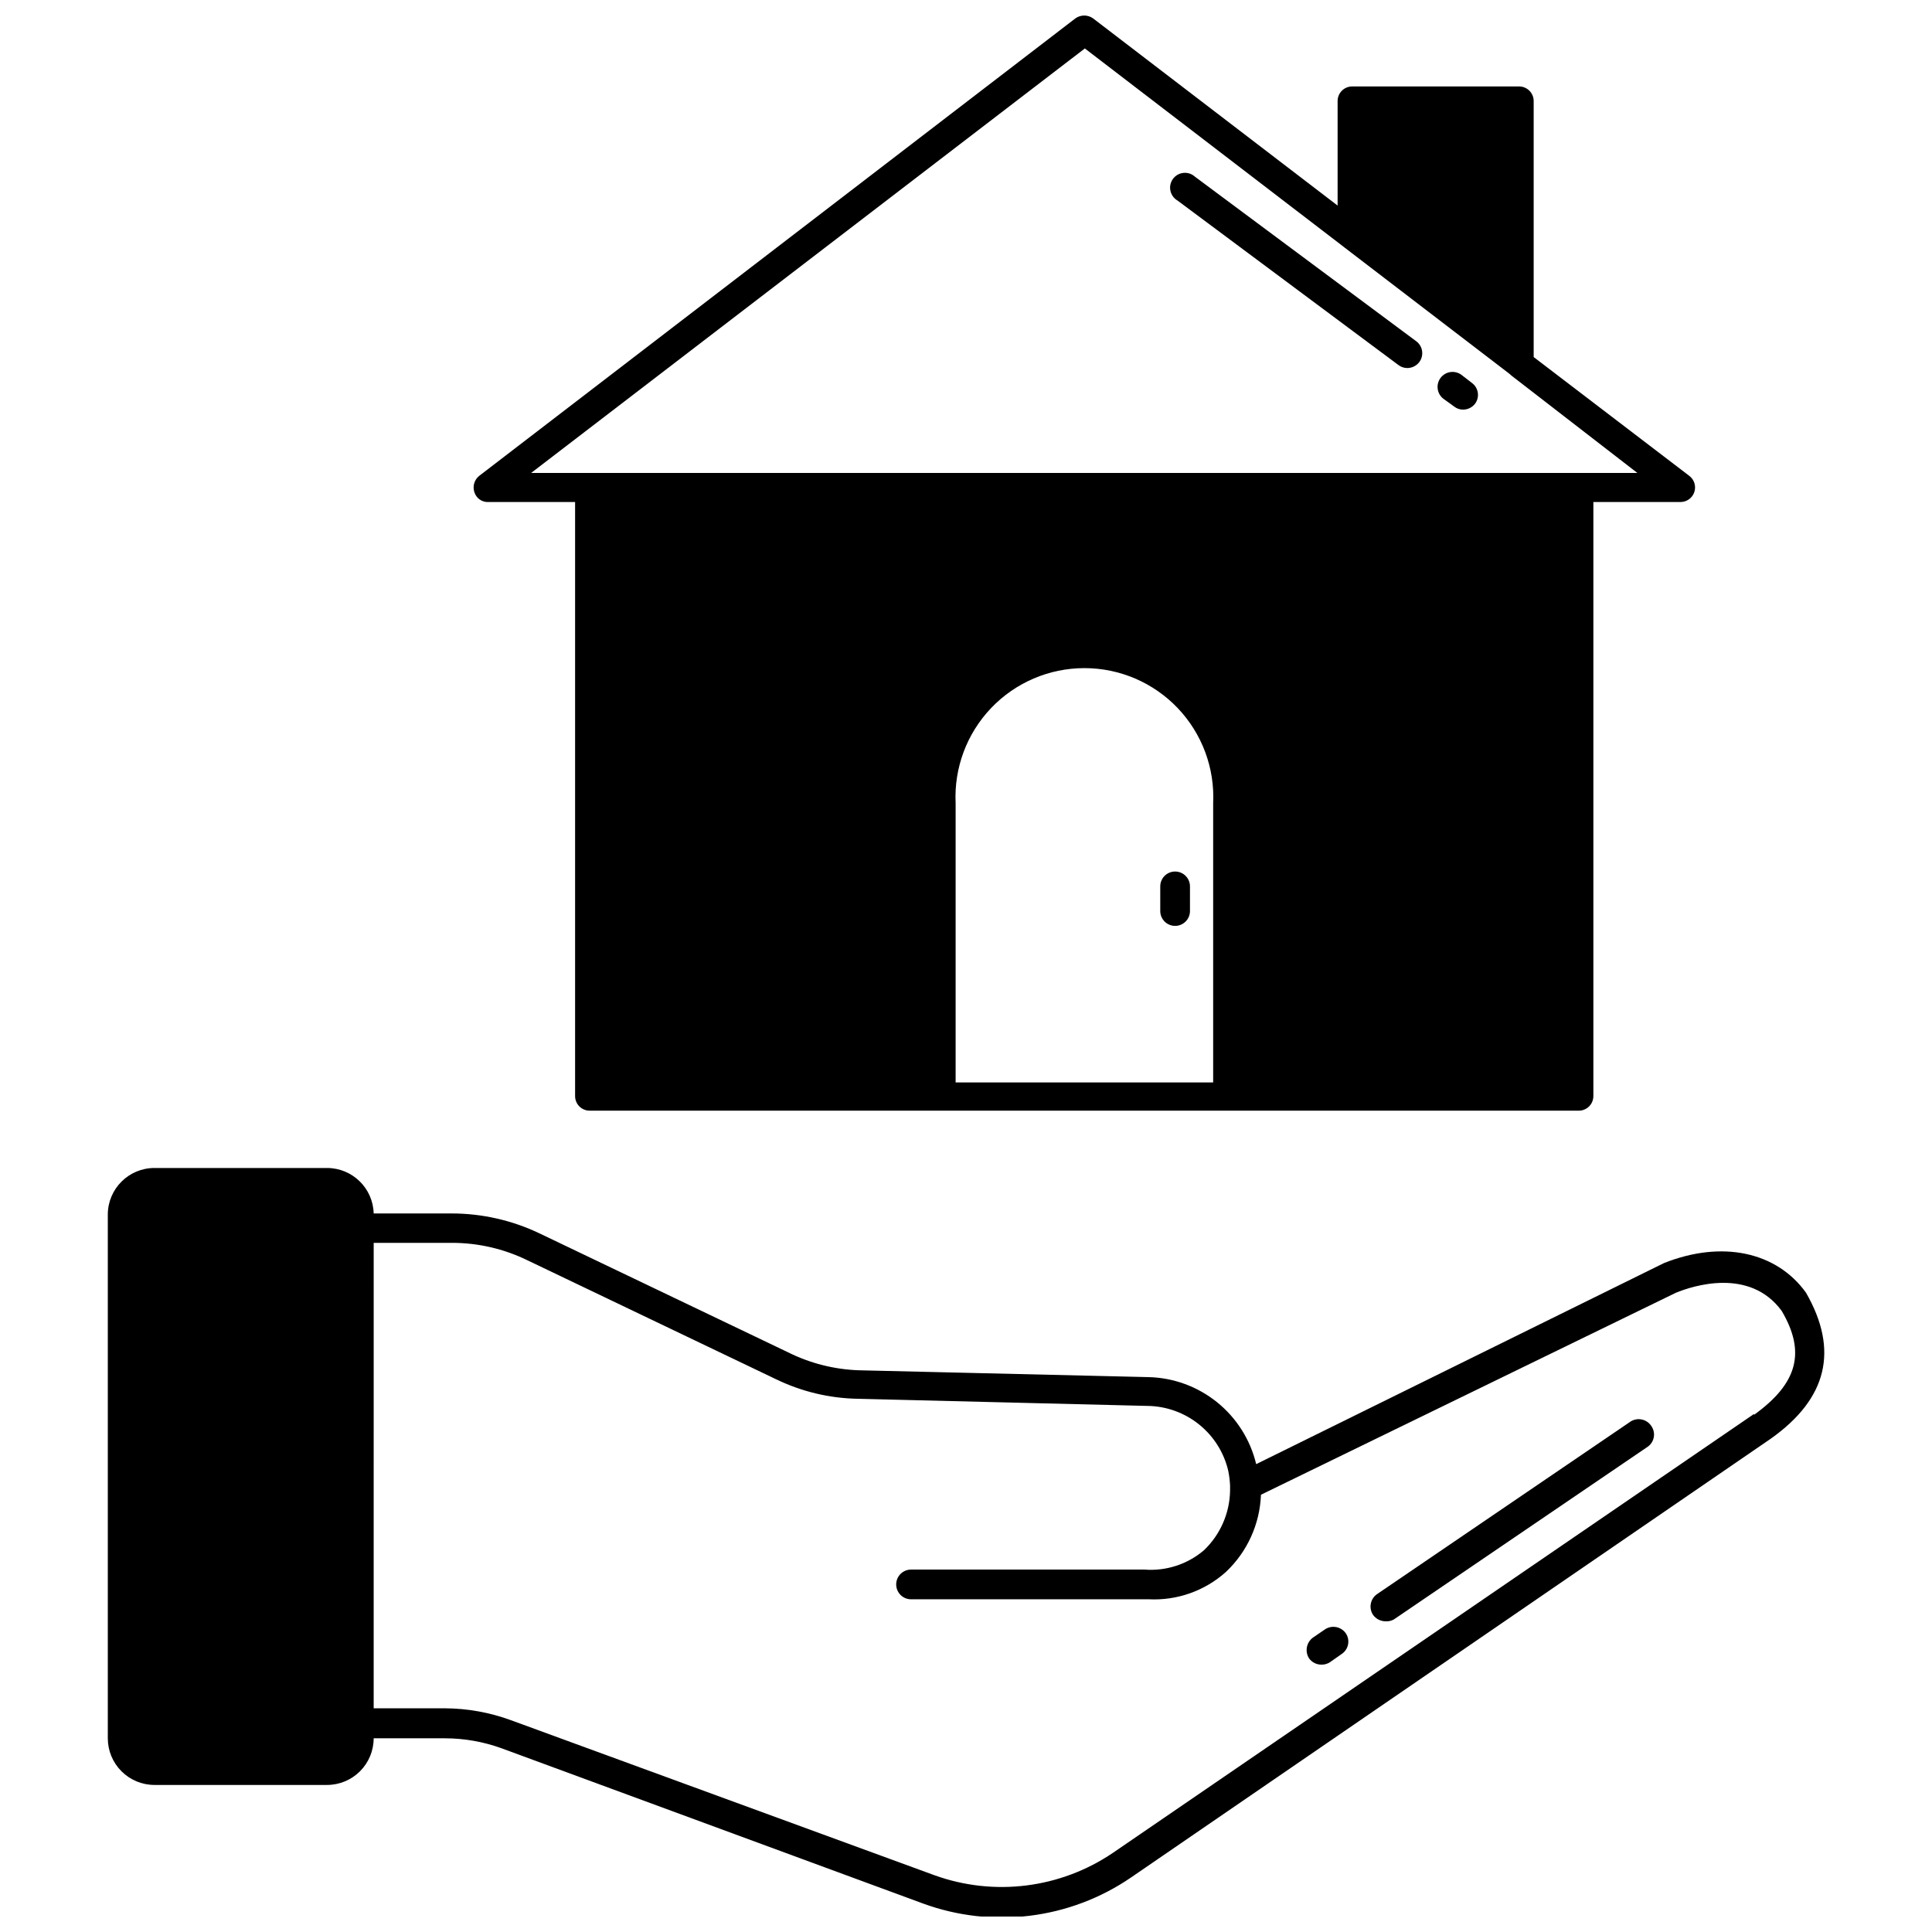
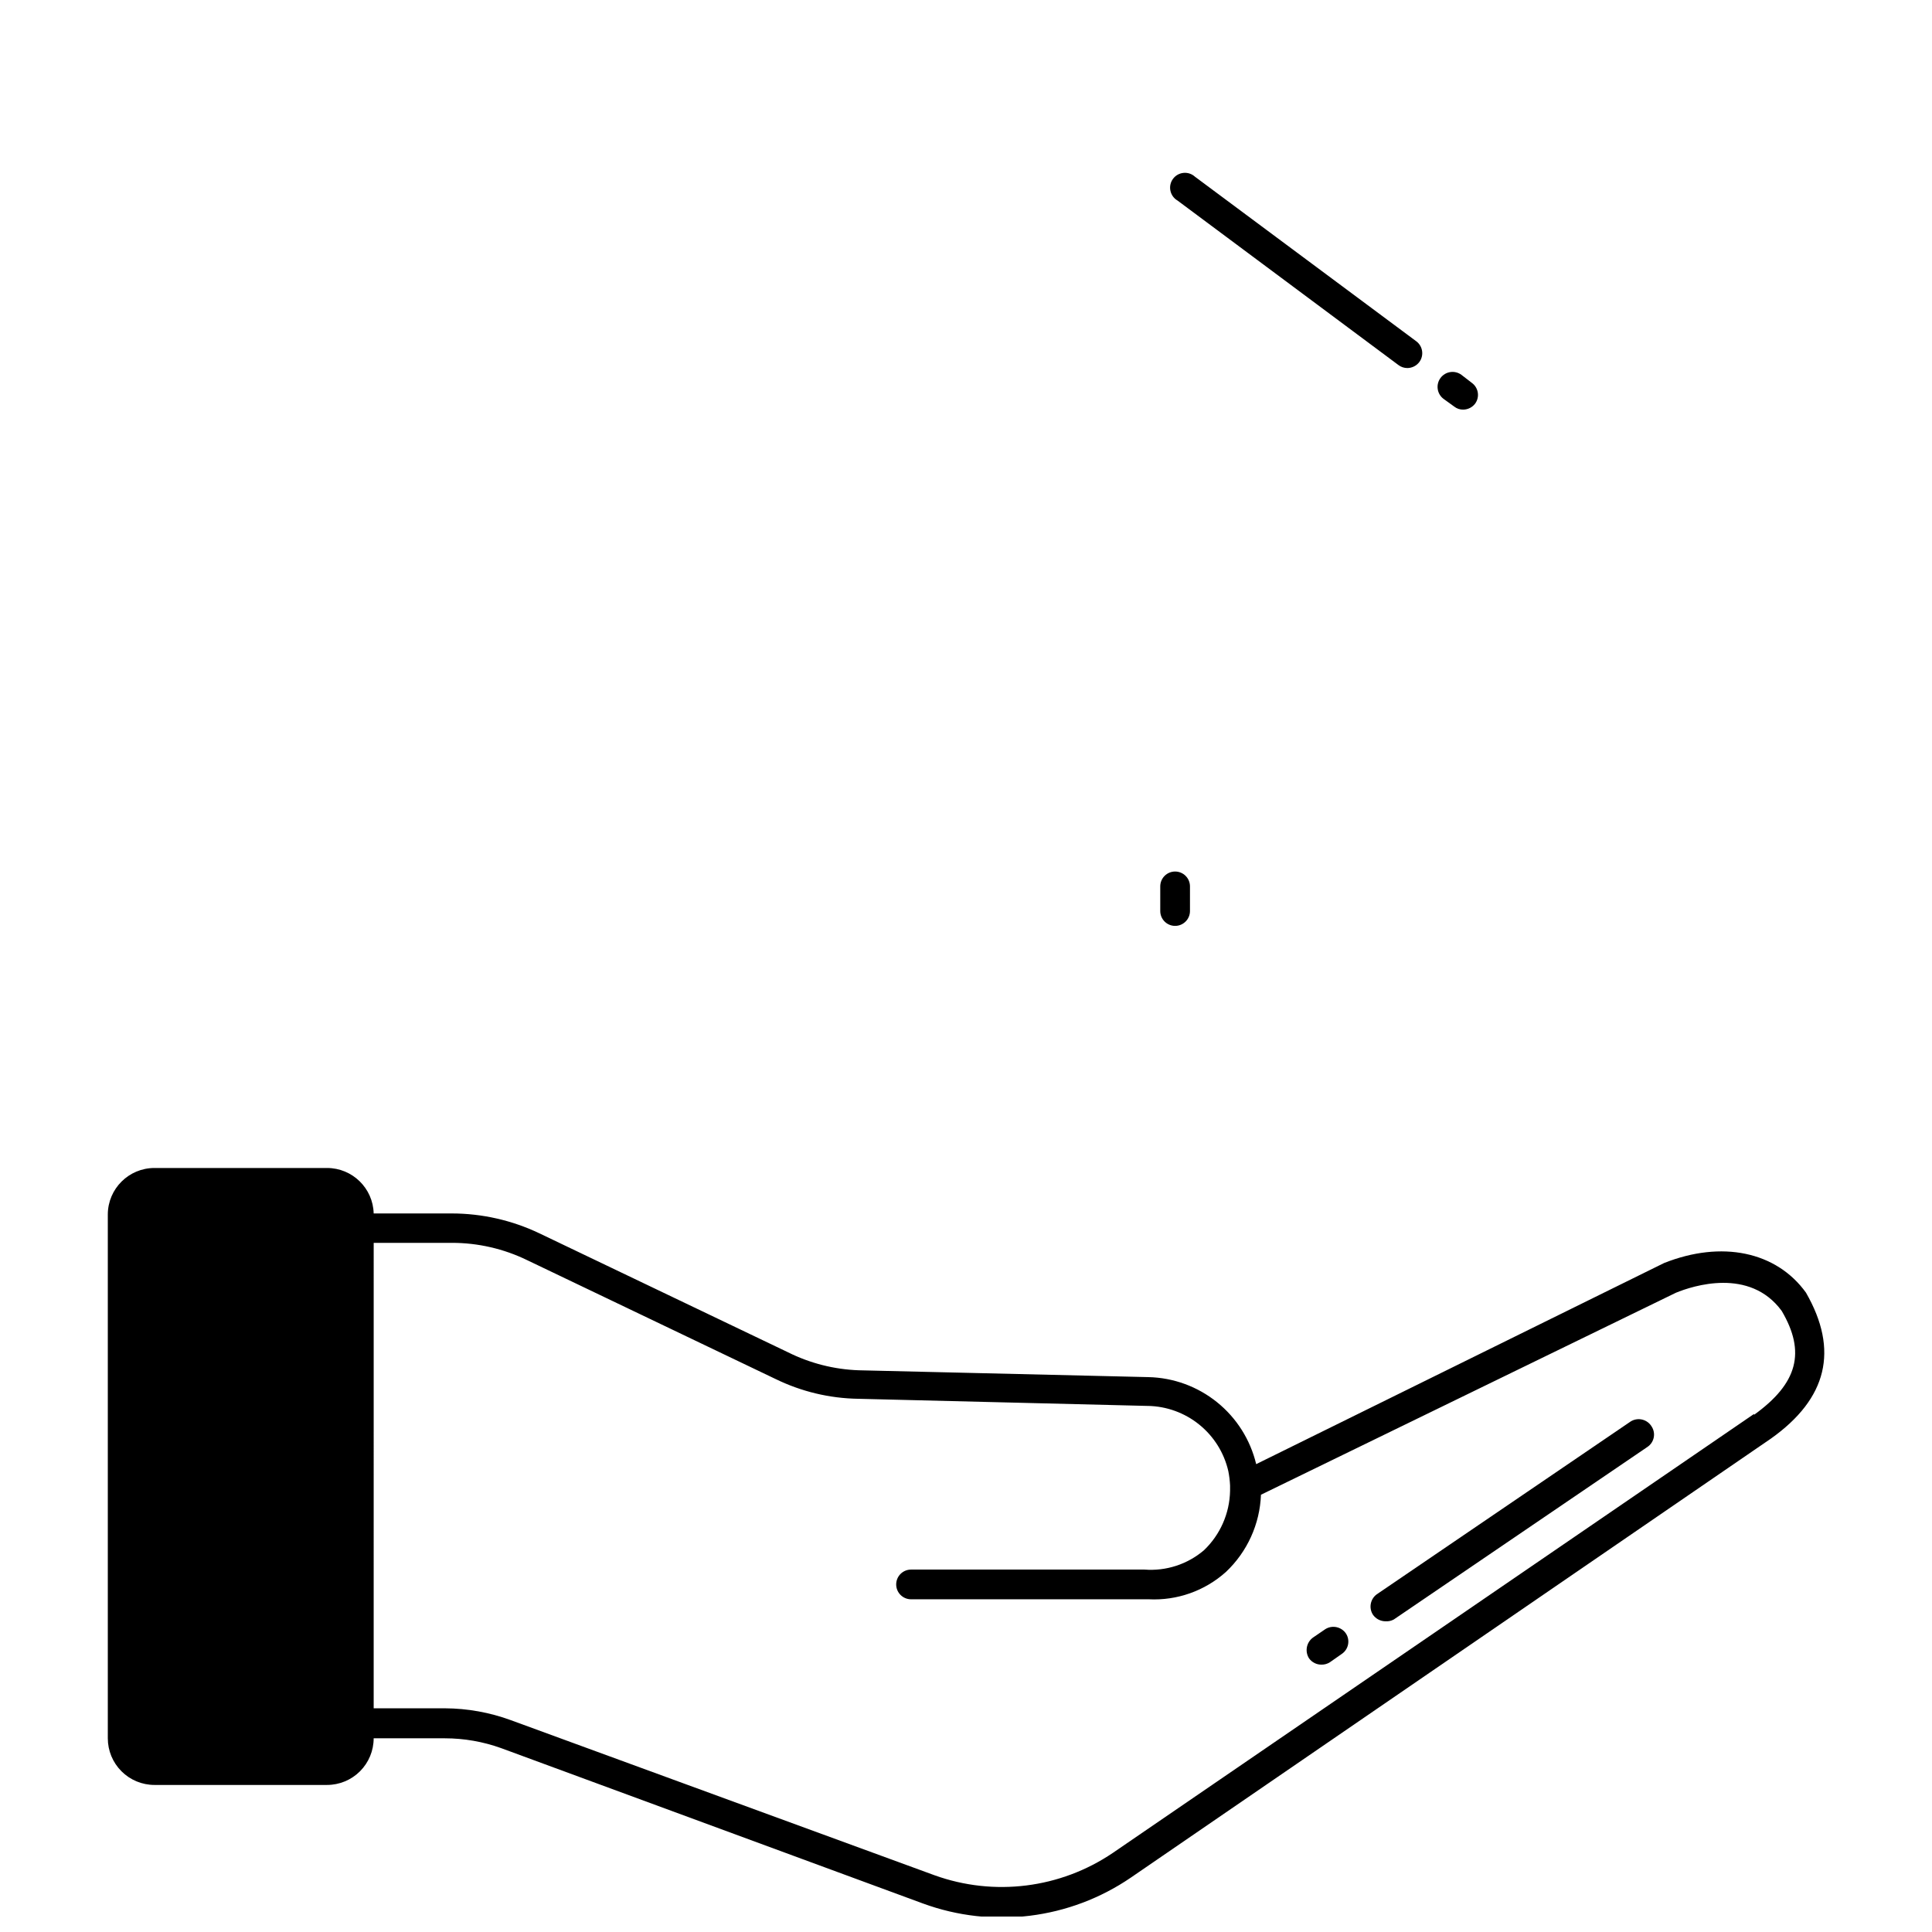
<svg xmlns="http://www.w3.org/2000/svg" width="800px" height="800px" version="1.1" viewBox="144 144 512 512">
  <defs>
    <clipPath id="b">
-       <path d="m269 148.09h325v290.91h-325z" />
-     </clipPath>
+       </clipPath>
    <clipPath id="a">
      <path d="m172 453h456v198.9h-456z" />
    </clipPath>
  </defs>
  <g clip-path="url(#b)">
-     <path d="m273.34 277.04h23.066v157.44-0.004c0 1.039 0.418 2.031 1.156 2.758 0.742 0.727 1.742 1.121 2.781 1.102h262.06c2.129 0 3.856-1.727 3.856-3.859v-157.44h23.066v0.004c1.66 0.012 3.141-1.043 3.68-2.613 0.535-1.574 0.004-3.309-1.316-4.316l-41.25-31.488v-67.855c0-1.023-0.406-2.004-1.129-2.727-0.727-0.727-1.707-1.133-2.731-1.133h-44.238c-2.133 0-3.859 1.73-3.859 3.859v27.711l-64.785-49.594c-1.41-1.027-3.316-1.027-4.723 0l-157.99 121.23c-1.289 1.035-1.789 2.766-1.262 4.332 0.492 1.574 1.973 2.637 3.621 2.598zm192.16 153.82h-68.25v-73.996c-0.449-9.336 2.949-18.445 9.395-25.211 6.449-6.766 15.387-10.594 24.73-10.594 9.348 0 18.285 3.828 24.73 10.594 6.449 6.766 9.844 15.875 9.395 25.211zm-34.004-274.02 68.094 52.191 0.707 0.551 43.691 33.457 0.629 0.551 33.297 25.742h-293.15z" />
-   </g>
+     </g>
  <path d="m451.48 378.9v6.535-0.004c0 2.176 1.762 3.938 3.938 3.938 2.172 0 3.938-1.762 3.938-3.938v-6.535 0.004c0-2.176-1.766-3.938-3.938-3.938-2.176 0-3.938 1.762-3.938 3.938z" />
  <g clip-path="url(#a)">
    <path d="m622.62 486.59c-7.871-10.941-22.355-13.934-37.629-7.871l-108.09 53.293c-1.543-6.461-5.188-12.227-10.355-16.398-5.172-4.176-11.574-6.519-18.219-6.664l-76.754-1.812h0.004c-6.547-0.227-12.961-1.867-18.816-4.801l-65.809-31.488c-7.254-3.461-15.188-5.262-23.223-5.273h-20.703c-0.172-6.703-5.656-12.047-12.359-12.047h-45.738c-6.793 0-12.316 5.484-12.359 12.281v138.86c0 3.277 1.305 6.422 3.621 8.738 2.316 2.316 5.461 3.621 8.738 3.621h45.738c3.277 0 6.422-1.305 8.738-3.621s3.621-5.461 3.621-8.738h18.895-0.004c5.074 0.004 10.105 0.883 14.879 2.598l111.78 41.172h0.004c18.395 6.746 38.918 4.195 55.102-6.852l169.64-116.35c14.957-10.629 18.023-23.457 9.289-38.652zm-13.777 32.117-169.96 116.35c-13.898 9.398-31.449 11.594-47.234 5.902l-112.25-41.09c-5.598-2.055-11.512-3.121-17.477-3.152h-18.895l0.004-123.35h20.781c6.871 0.004 13.656 1.562 19.836 4.562l65.809 31.488h0.004c6.844 3.356 14.344 5.156 21.961 5.277l76.754 1.891v-0.004c4.969 0.082 9.77 1.824 13.633 4.949 3.867 3.125 6.578 7.449 7.699 12.293 0.254 1.27 0.414 2.559 0.473 3.856v1.418c-0.117 5.961-2.609 11.629-6.926 15.742-4.367 3.719-10.027 5.559-15.746 5.117h-61.875c-2.172 0-3.934 1.762-3.934 3.938 0 2.172 1.762 3.934 3.934 3.934h62.977c7.512 0.383 14.867-2.219 20.469-7.242 5.66-5.34 8.996-12.688 9.289-20.465l109.97-53.531c4.41-1.812 19.523-6.769 28.023 4.801 6.457 10.945 4.25 19.211-7.32 27.555z" />
  </g>
  <path d="m576.18 520.68-67.305 45.816h-0.004c-1.73 1.25-2.18 3.637-1.023 5.43 0.762 1.078 1.992 1.723 3.309 1.734 0.766 0.055 1.527-0.109 2.203-0.473l67.227-45.738c1.797-1.199 2.289-3.625 1.102-5.43-1.152-1.891-3.617-2.488-5.508-1.34z" />
  <path d="m495.17 575.78-3.227 2.203c-1.742 1.277-2.191 3.691-1.023 5.512 0.766 1.055 2 1.672 3.305 1.652 0.781 0.012 1.547-0.207 2.203-0.629l3.148-2.203c1.797-1.203 2.289-3.629 1.105-5.434-1.234-1.805-3.684-2.297-5.512-1.102z" />
  <path d="m460.69 190.84c-0.82-0.758-1.93-1.133-3.043-1.023-1.113 0.105-2.129 0.68-2.793 1.582-0.664 0.898-0.914 2.039-0.684 3.133 0.227 1.098 0.906 2.043 1.875 2.606l58.566 43.609c0.68 0.516 1.512 0.793 2.363 0.789 1.234-0.012 2.398-0.594 3.148-1.574 1.305-1.738 0.953-4.207-0.785-5.512z" />
  <path d="m531.3 243.34c-1.762-1.305-4.246-0.934-5.551 0.828-1.305 1.762-0.934 4.246 0.828 5.551l2.832 2.047c0.672 0.527 1.508 0.805 2.363 0.785 1.234-0.012 2.394-0.594 3.148-1.574 0.617-0.844 0.875-1.898 0.711-2.934-0.164-1.035-0.73-1.961-1.578-2.578z" />
</svg>